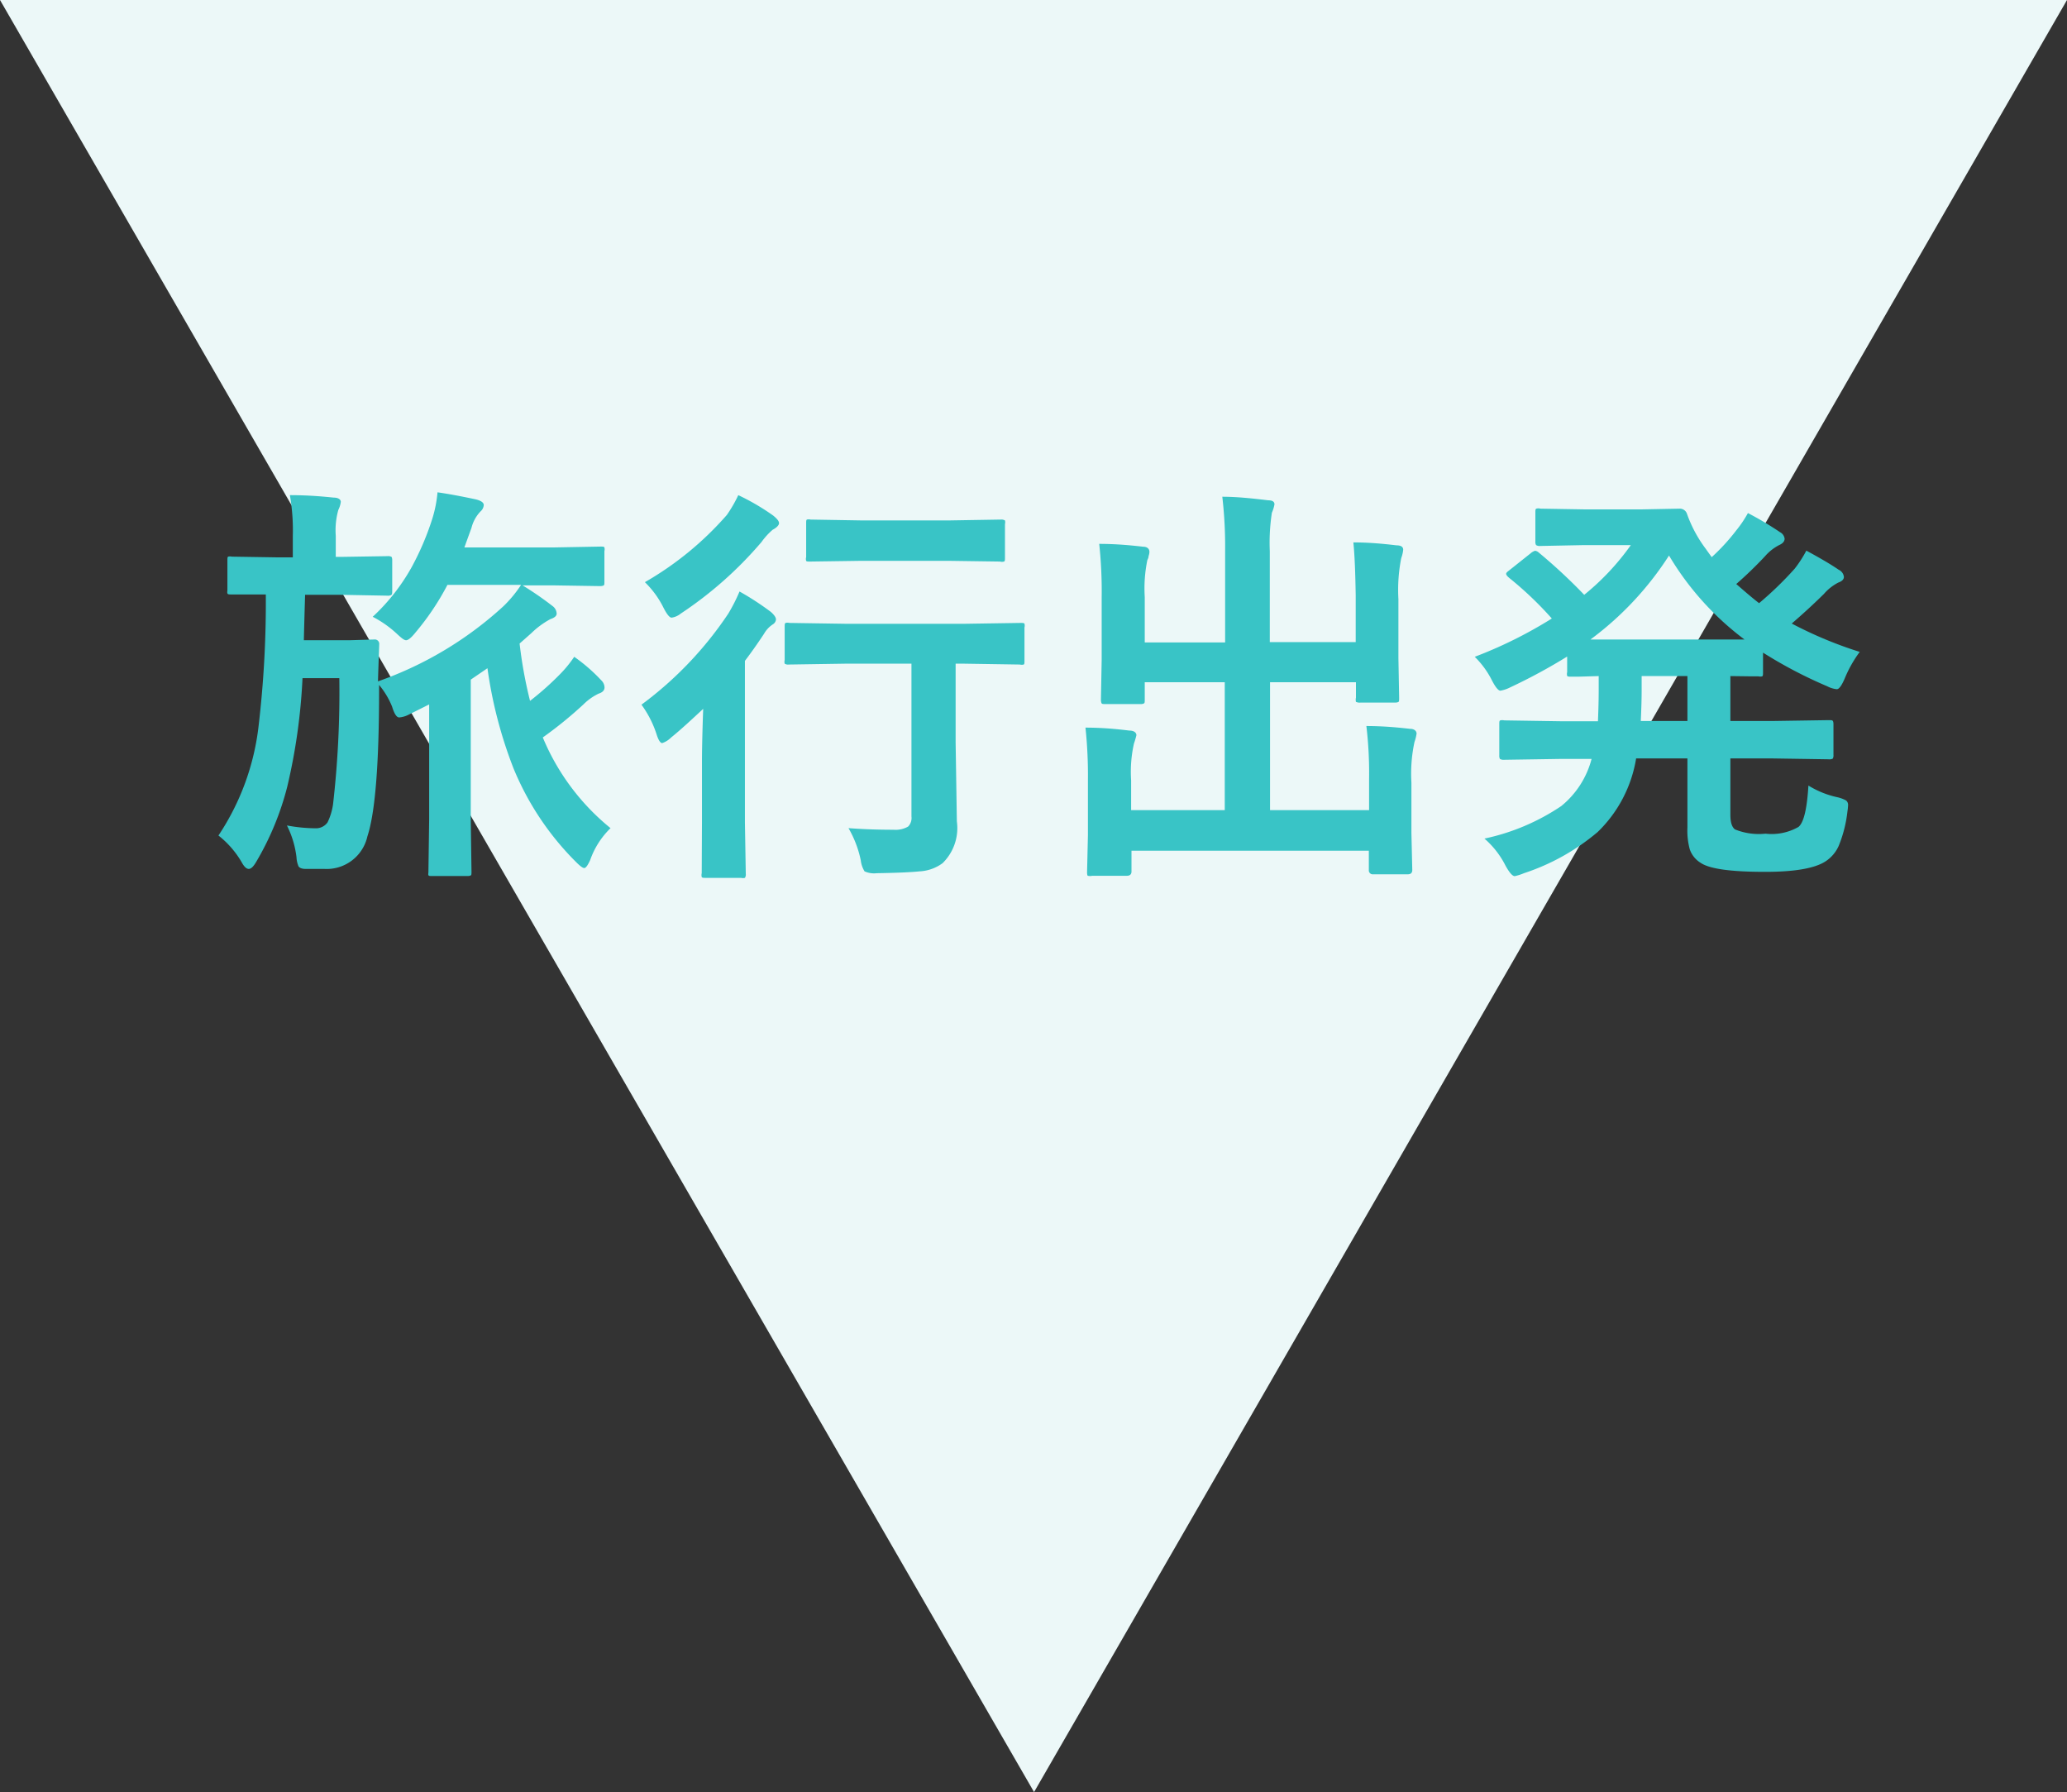
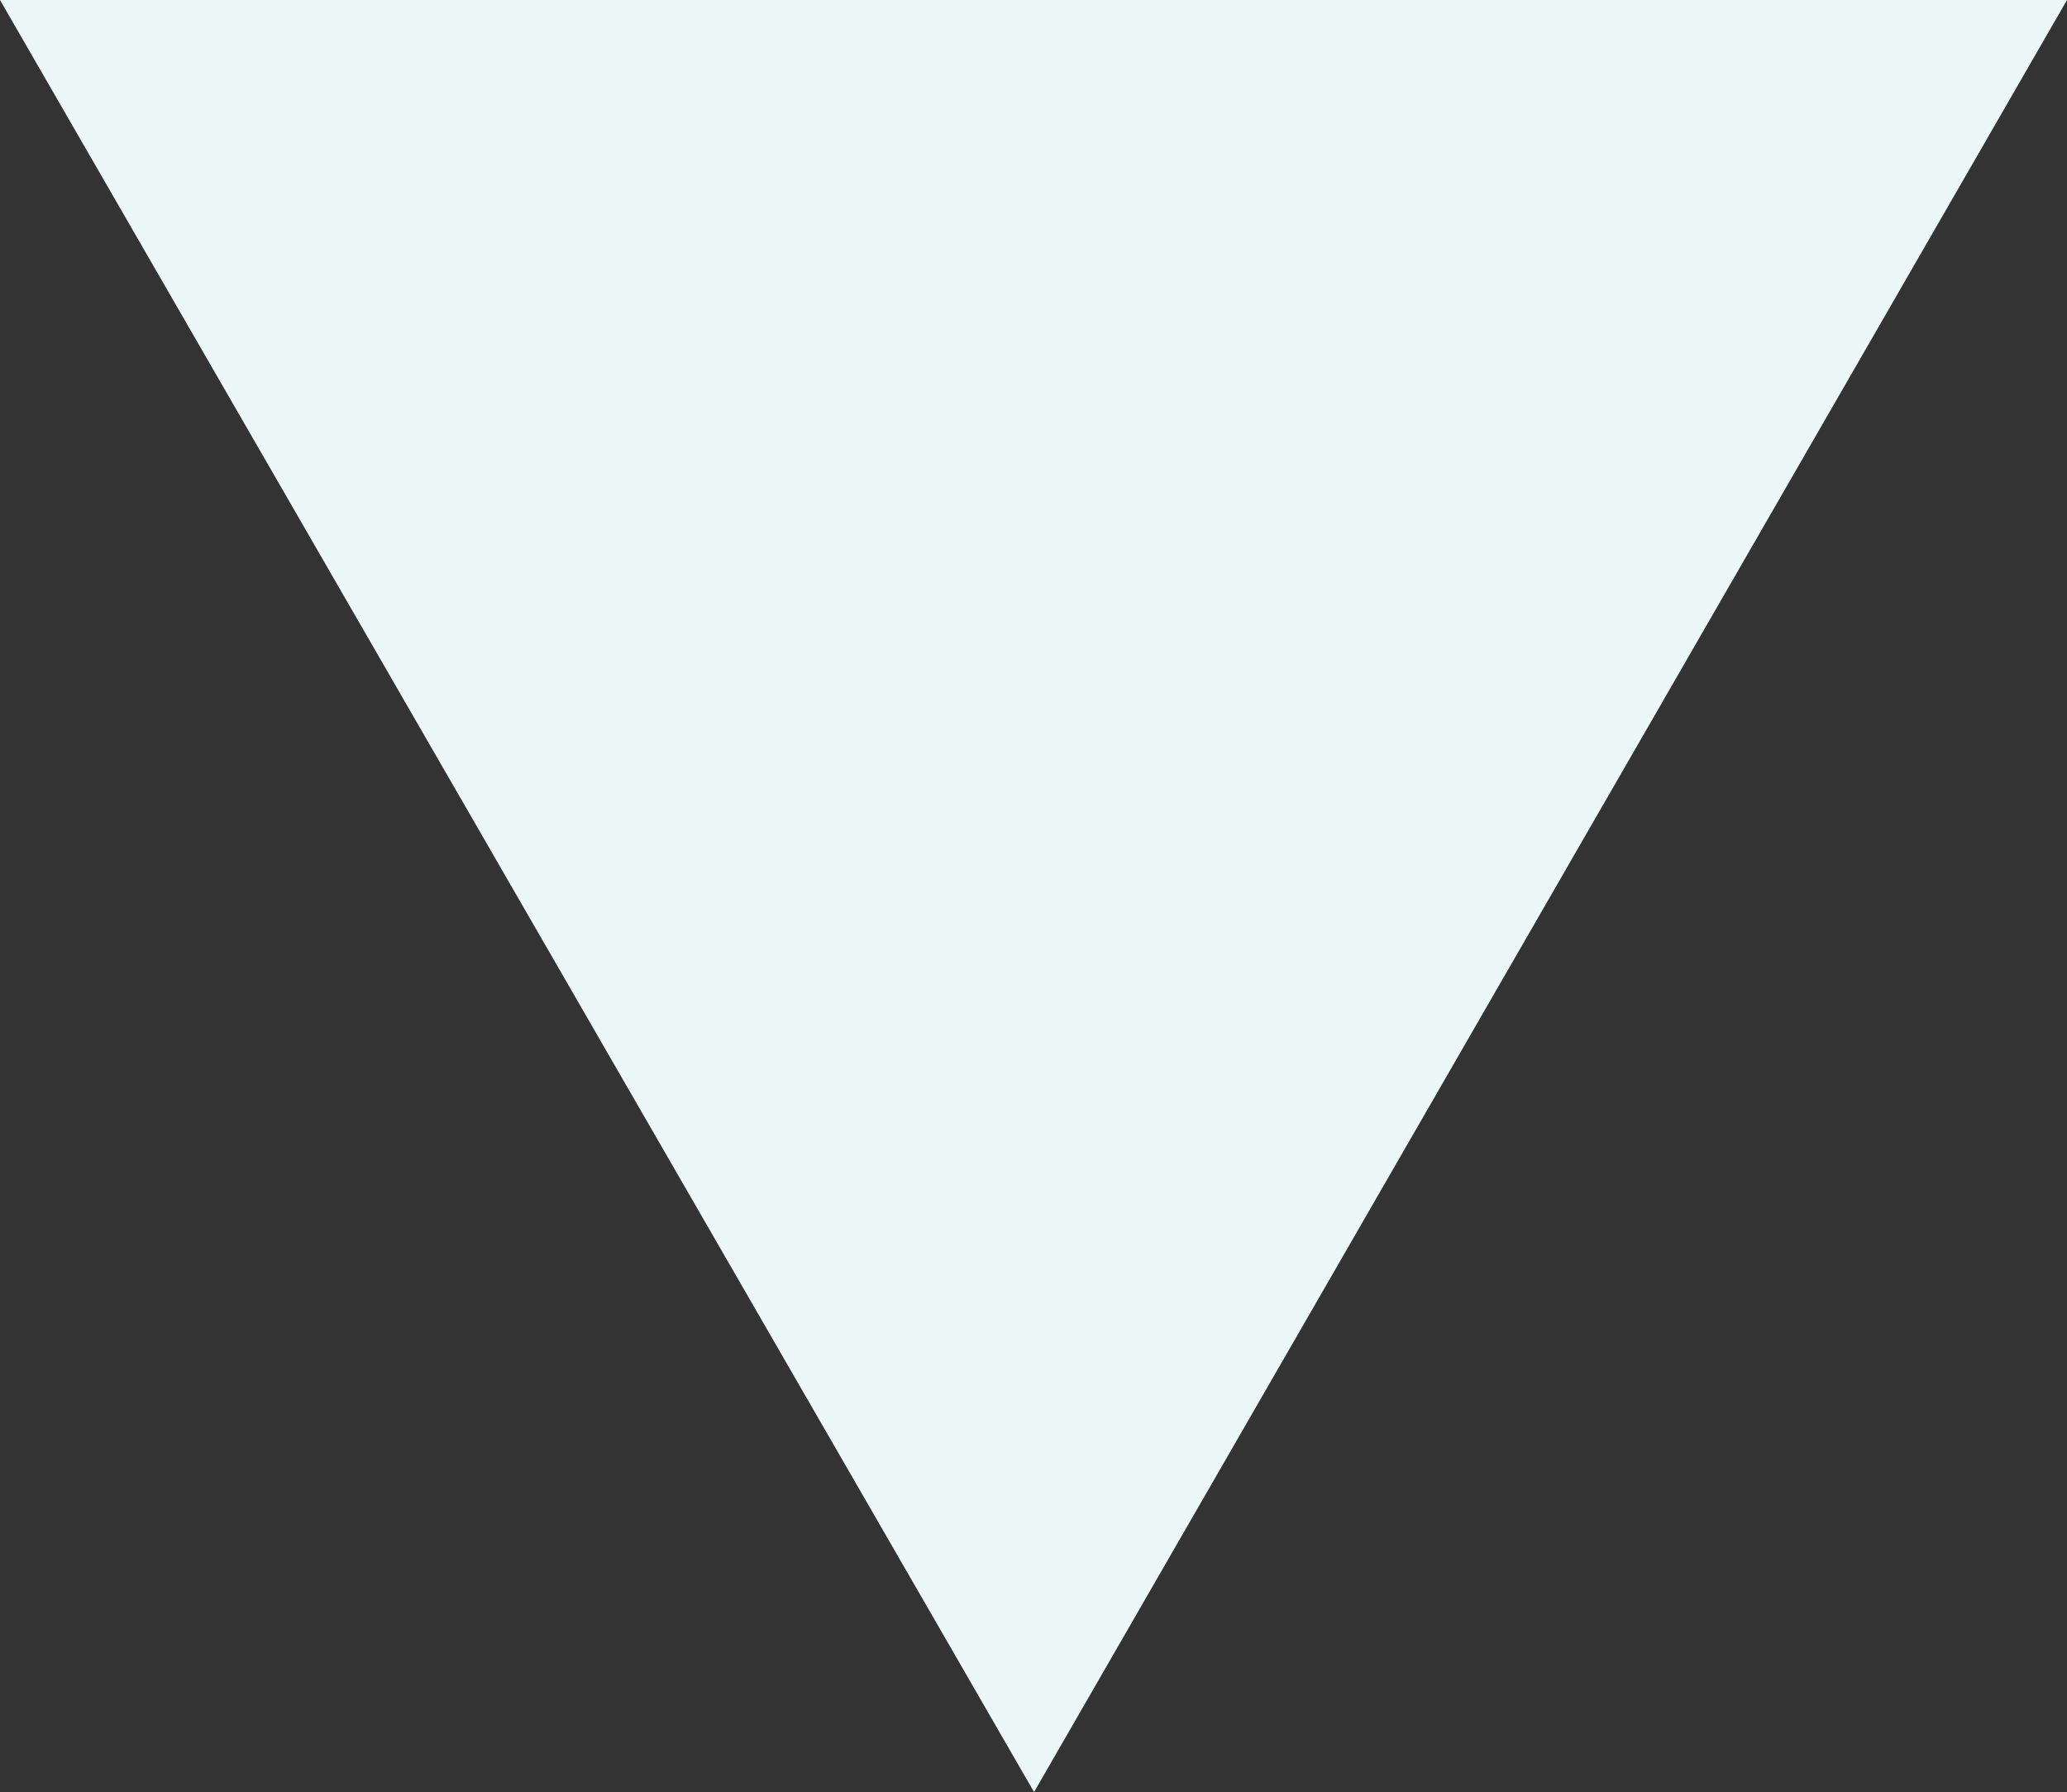
<svg xmlns="http://www.w3.org/2000/svg" viewBox="0 0 168.43 146">
  <rect x="0" y="0" width="168.43" height="146" fill="#333333" stroke="none" />
  <defs>
    <style>.cls-1{fill:#ecf8f8;}.cls-2{fill:#39c4c6;}</style>
  </defs>
  <g id="レイヤー_2" data-name="レイヤー 2">
    <g id="レイヤー_1-2" data-name="レイヤー 1">
      <path class="cls-1" d="M84.26,146,0,0H168.43Z" />
-       <path class="cls-2" d="M49.75,67.47a6.71,6.71,0,0,0-1.66,2.6c-.2.44-.36.65-.48.65s-.31-.14-.59-.41a23.22,23.22,0,0,1-5.18-7.72,36,36,0,0,1-2.12-8.15l-1.36.93V66.75L38.42,71c0,.18,0,.29-.06.32a.64.64,0,0,1-.3.05H35.22c-.18,0-.28,0-.31-.07s0-.14,0-.3l.06-4.25V57.39l-1.66.83a2.08,2.08,0,0,1-.78.23c-.21,0-.4-.29-.58-.88a6.63,6.63,0,0,0-1.06-1.77v.38q0,9.07-.95,11.95a3.4,3.4,0,0,1-3.53,2.66q-.86,0-1.53,0c-.29,0-.47-.09-.55-.2a2.13,2.13,0,0,1-.17-.75,7.81,7.81,0,0,0-.78-2.59,12.9,12.9,0,0,0,2.31.23A1.15,1.15,0,0,0,26.69,67a5,5,0,0,0,.45-1.49,80.37,80.37,0,0,0,.51-10.26h-3a48,48,0,0,1-1.24,8.83,23.29,23.29,0,0,1-2.53,6.13c-.22.38-.42.58-.61.58s-.38-.18-.58-.55a7.66,7.66,0,0,0-1.89-2.17,20.22,20.22,0,0,0,3.28-9,86.16,86.16,0,0,0,.58-10.64l-2.15,0-.67,0c-.17,0-.28,0-.31-.09s0-.15,0-.31V45.67c0-.18,0-.28.06-.32a.68.68,0,0,1,.3,0l3.79.06h1.18V43.65a16.6,16.6,0,0,0-.24-3.31c1.5,0,2.69.11,3.57.2.39,0,.58.16.58.35a2,2,0,0,1-.2.65,6.13,6.13,0,0,0-.21,2.11v1.72h.41l3.81-.06a.59.59,0,0,1,.33.06.64.64,0,0,1,.05.3v2.46c0,.19,0,.3-.09.35a.52.52,0,0,1-.29.05l-3.81-.07H24.86c-.07,2.38-.1,3.61-.1,3.7H28.5l2-.06a.36.36,0,0,1,.4.41c0,.22-.05,1.23-.1,3A29.6,29.6,0,0,0,41,49.41a10,10,0,0,0,1.46-1.76h-6a21.28,21.28,0,0,1-2.62,3.9c-.33.41-.58.61-.75.61s-.39-.19-.81-.58a8.82,8.82,0,0,0-1.91-1.33,16.39,16.39,0,0,0,3.15-4,22.5,22.5,0,0,0,1.71-4,10,10,0,0,0,.42-2.14c.79.11,1.84.3,3.15.58.41.11.62.26.62.46a.76.76,0,0,1-.27.52A3,3,0,0,0,38.42,43l-.58,1.6h7.29l3.8-.07c.18,0,.29,0,.32.07a.59.59,0,0,1,0,.3v2.49c0,.17,0,.28-.07.31s-.14.05-.3.05l-3.8-.06H42.58a26.57,26.57,0,0,1,2.49,1.72.8.8,0,0,1,.29.58q0,.28-.51.45a6.91,6.91,0,0,0-1.56,1.15l-.95.84a36.1,36.1,0,0,0,.85,4.67A23.77,23.77,0,0,0,45.56,55a9.65,9.65,0,0,0,1.23-1.49A13.92,13.92,0,0,1,49,55.43a.83.83,0,0,1,.26.57q0,.36-.48.51a4.57,4.57,0,0,0-1.24.88,33,33,0,0,1-3.31,2.69A18.79,18.79,0,0,0,49.75,67.47Z" />
-       <path class="cls-2" d="M60.26,48.19a22.77,22.77,0,0,1,2.55,1.66c.28.25.42.45.42.62a.51.51,0,0,1-.23.38,2.23,2.23,0,0,0-.74.78c-.66,1-1.18,1.71-1.56,2.21V67l.07,4.19a.5.5,0,0,1-.07.33.64.64,0,0,1-.31,0H57.5c-.18,0-.28,0-.32-.07a.64.64,0,0,1,0-.31L57.2,67V62c0-.11,0-1.53.1-4.25-1,.93-1.84,1.71-2.62,2.34a1.86,1.86,0,0,1-.72.45c-.15,0-.31-.24-.46-.72a8.52,8.52,0,0,0-1.23-2.41A29.75,29.75,0,0,0,59.34,50,14,14,0,0,0,60.26,48.19Zm-.1-7.85A18.52,18.52,0,0,1,63,42c.32.26.48.46.48.62s-.18.36-.52.54a5.64,5.64,0,0,0-.91,1,31.4,31.4,0,0,1-6.58,5.83,1.52,1.52,0,0,1-.74.33c-.17,0-.38-.26-.65-.78a7.64,7.64,0,0,0-1.53-2.11,26.11,26.11,0,0,0,6.68-5.48A10.92,10.92,0,0,0,60.16,40.34Zm8.7,13.73-4.59.07a.5.5,0,0,1-.33-.07.59.59,0,0,1,0-.3v-2.7c0-.18,0-.29.08-.32a.59.59,0,0,1,.3,0l4.59.07h9.72l4.52-.07c.19,0,.3,0,.33.07a.59.59,0,0,1,0,.3v2.7c0,.18,0,.28-.06.32a.69.69,0,0,1-.32,0l-4.52-.07h-.71V60.5l.1,6.42a4,4,0,0,1-1.16,3.4,3.45,3.45,0,0,1-1.88.67q-1.07.11-3.48.15a1.9,1.9,0,0,1-1-.15,2.17,2.17,0,0,1-.31-.9,8.69,8.69,0,0,0-1-2.62c1.22.09,2.44.13,3.67.13A2.07,2.07,0,0,0,74,67.34a1,1,0,0,0,.27-.82V54.07Zm1.36-8.38L66,45.75c-.17,0-.28,0-.31-.06a.53.53,0,0,1,0-.3V42.65c0-.18,0-.28.06-.32a.64.64,0,0,1,.3,0l4.19.07h7.07l4.22-.07a.6.6,0,0,1,.36.07.59.59,0,0,1,0,.3v2.74c0,.18,0,.28-.08.31a.62.62,0,0,1-.33,0l-4.22-.06Z" />
-       <path class="cls-2" d="M110.28,44.19c1.26,0,2.43.11,3.52.24q.54,0,.54.36a2.79,2.79,0,0,1-.16.68,13.31,13.31,0,0,0-.23,3.34v4.8l.06,3.23c0,.19,0,.31-.05.34s-.12.06-.28.06h-2.82a.69.69,0,0,1-.37-.06.76.76,0,0,1,0-.34V55.58h-7V66h8.07V63.47a32.57,32.57,0,0,0-.22-4.32c1.33,0,2.52.11,3.57.23.34,0,.52.18.52.39a3.6,3.6,0,0,1-.17.68,12.21,12.21,0,0,0-.25,3.32v4.11l.07,3c0,.23-.12.35-.37.35H111.9a.32.32,0,0,1-.36-.35V69.31H92.2V71c0,.23-.13.35-.38.35H89a.75.75,0,0,1-.35,0c-.05,0-.07-.14-.07-.3l.07-3V63.57a37,37,0,0,0-.2-4.29c1.33,0,2.52.11,3.57.24.39,0,.58.17.58.38a6.83,6.83,0,0,1-.2.68,10.51,10.51,0,0,0-.23,3V66h7.63V55.58H93.28V57c0,.17,0,.28-.07.31a.59.59,0,0,1-.3.05H90.07c-.17,0-.28,0-.31-.07s-.05-.14-.05-.29l.06-3.24v-5.1a36,36,0,0,0-.2-4.35c1.33,0,2.52.11,3.57.23.35,0,.52.18.52.42a1.07,1.07,0,0,1-.07.35c0,.16-.09.28-.1.33a11.41,11.41,0,0,0-.21,3v3.7h6.55V44.87a35.14,35.14,0,0,0-.23-4.4c1.17,0,2.42.13,3.74.29q.51,0,.51.33a3,3,0,0,1-.21.68,16.07,16.07,0,0,0-.17,3.14v7.4h7v-3.8C110.44,46.73,110.39,45.29,110.28,44.19Z" />
-       <path class="cls-2" d="M147.36,64a7.51,7.51,0,0,0,2.31.94,2.75,2.75,0,0,1,.75.27.45.45,0,0,1,.17.4,4.21,4.21,0,0,1-.05.49,10.41,10.41,0,0,1-.72,2.83,2.92,2.92,0,0,1-1.09,1.26c-.88.56-2.51.84-4.9.84-2.79,0-4.54-.24-5.26-.74a2.08,2.08,0,0,1-.88-1.1,5.81,5.81,0,0,1-.19-1.76V61.79h-4.18a10.73,10.73,0,0,1-3.14,6,18,18,0,0,1-6,3.35,4.18,4.18,0,0,1-.75.24c-.19,0-.44-.29-.75-.85a7.19,7.19,0,0,0-1.72-2.21,17.77,17.77,0,0,0,6.26-2.65,7.31,7.31,0,0,0,2.47-3.84h-2.56l-4.55.07a.62.62,0,0,1-.36-.07.59.59,0,0,1-.05-.3V59c0-.17,0-.28.08-.31a.74.74,0,0,1,.33,0l4.55.07h3.08q.06-1.5.06-2.49V55.08l-1.68.05-.53,0c-.2,0-.32,0-.36-.07a.59.59,0,0,1,0-.3V53.49A45.67,45.67,0,0,1,123.06,56a2.81,2.81,0,0,1-.8.27c-.17,0-.41-.29-.71-.88a7.22,7.22,0,0,0-1.38-1.88,35.69,35.69,0,0,0,6.28-3.12A28.48,28.48,0,0,0,123,47.1c-.18-.15-.27-.26-.27-.35s.09-.16.27-.3l1.71-1.36a1,1,0,0,1,.38-.22.58.58,0,0,1,.3.15,44.81,44.81,0,0,1,3.7,3.44,20.33,20.33,0,0,0,3.8-4.05h-3.8l-3.57.07a.56.56,0,0,1-.35-.07.5.5,0,0,1-.06-.3V41.75c0-.17,0-.28.08-.31a.62.62,0,0,1,.33,0l3.57.06h4.7l3.09-.06a.61.61,0,0,1,.58.41A10.58,10.58,0,0,0,139,44.72s.18.26.48.67a16.55,16.55,0,0,0,2-2.18,9.28,9.28,0,0,0,.95-1.41,26.36,26.36,0,0,1,2.62,1.56.69.69,0,0,1,.37.53c0,.21-.15.39-.45.52a3.93,3.93,0,0,0-1.15.91,31.72,31.72,0,0,1-2.34,2.26q1.23,1.08,1.86,1.56a28.09,28.09,0,0,0,2.91-2.82,9.89,9.89,0,0,0,.94-1.46c1.09.59,2,1.12,2.64,1.56a.72.72,0,0,1,.42.58c0,.2-.15.35-.45.46a3.93,3.93,0,0,0-1.18.93c-.75.74-1.62,1.55-2.62,2.41a33.21,33.21,0,0,0,5.54,2.31,10,10,0,0,0-1.22,2.16c-.25.58-.46.88-.65.88a2.15,2.15,0,0,1-.78-.24,36.38,36.38,0,0,1-5.23-2.74v1.61c0,.18,0,.29-.07.32a.64.64,0,0,1-.31,0l-.75,0L141,55.08v3.66h3.44l4.58-.07c.18,0,.29,0,.33.07s.05.14.05.29v2.46a.61.61,0,0,1-.05.31.55.55,0,0,1-.33.06l-4.58-.07H141v4.58c0,.62.12,1,.37,1.2a5.18,5.18,0,0,0,2.49.35,4.4,4.4,0,0,0,2.69-.55C147,67,147.25,65.81,147.36,64ZM136,45.26a25.9,25.9,0,0,1-6.4,6.84h12.55A23.59,23.59,0,0,1,136,45.26ZM133.7,58.74h3.8V55.08h-3.73v1.17C133.77,56.85,133.75,57.68,133.7,58.74Z" />
    </g>
  </g>
</svg>